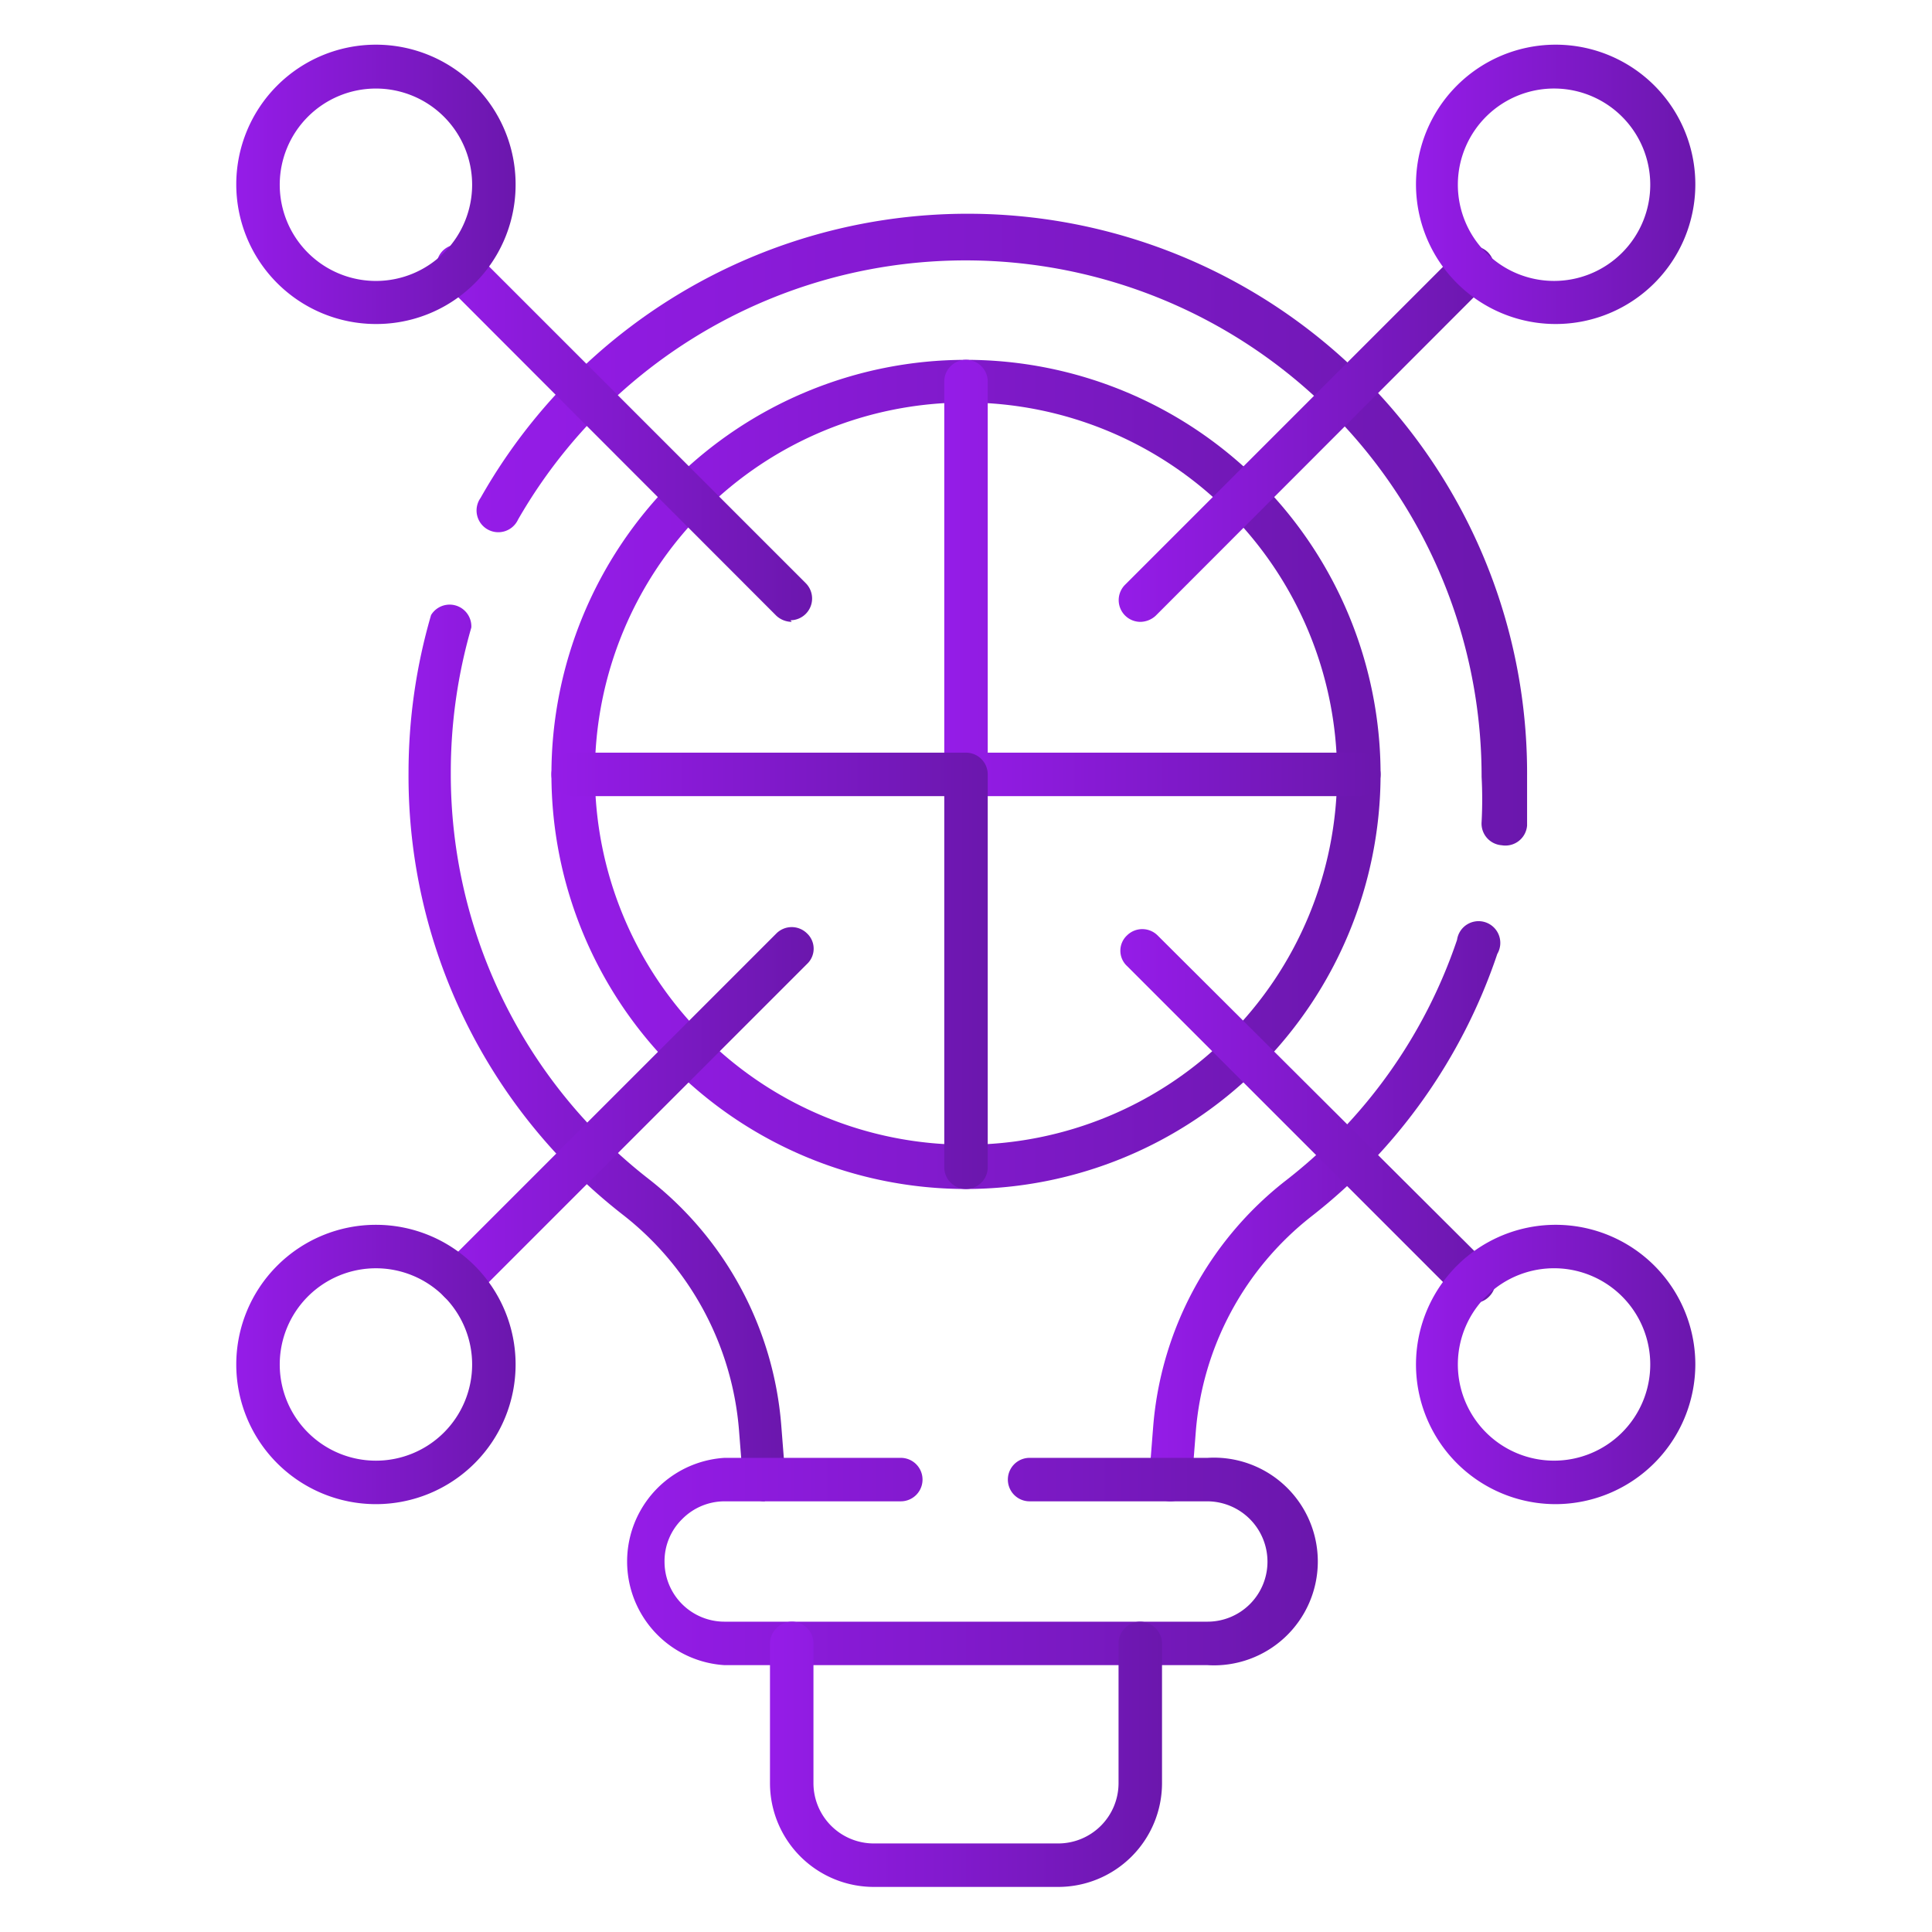
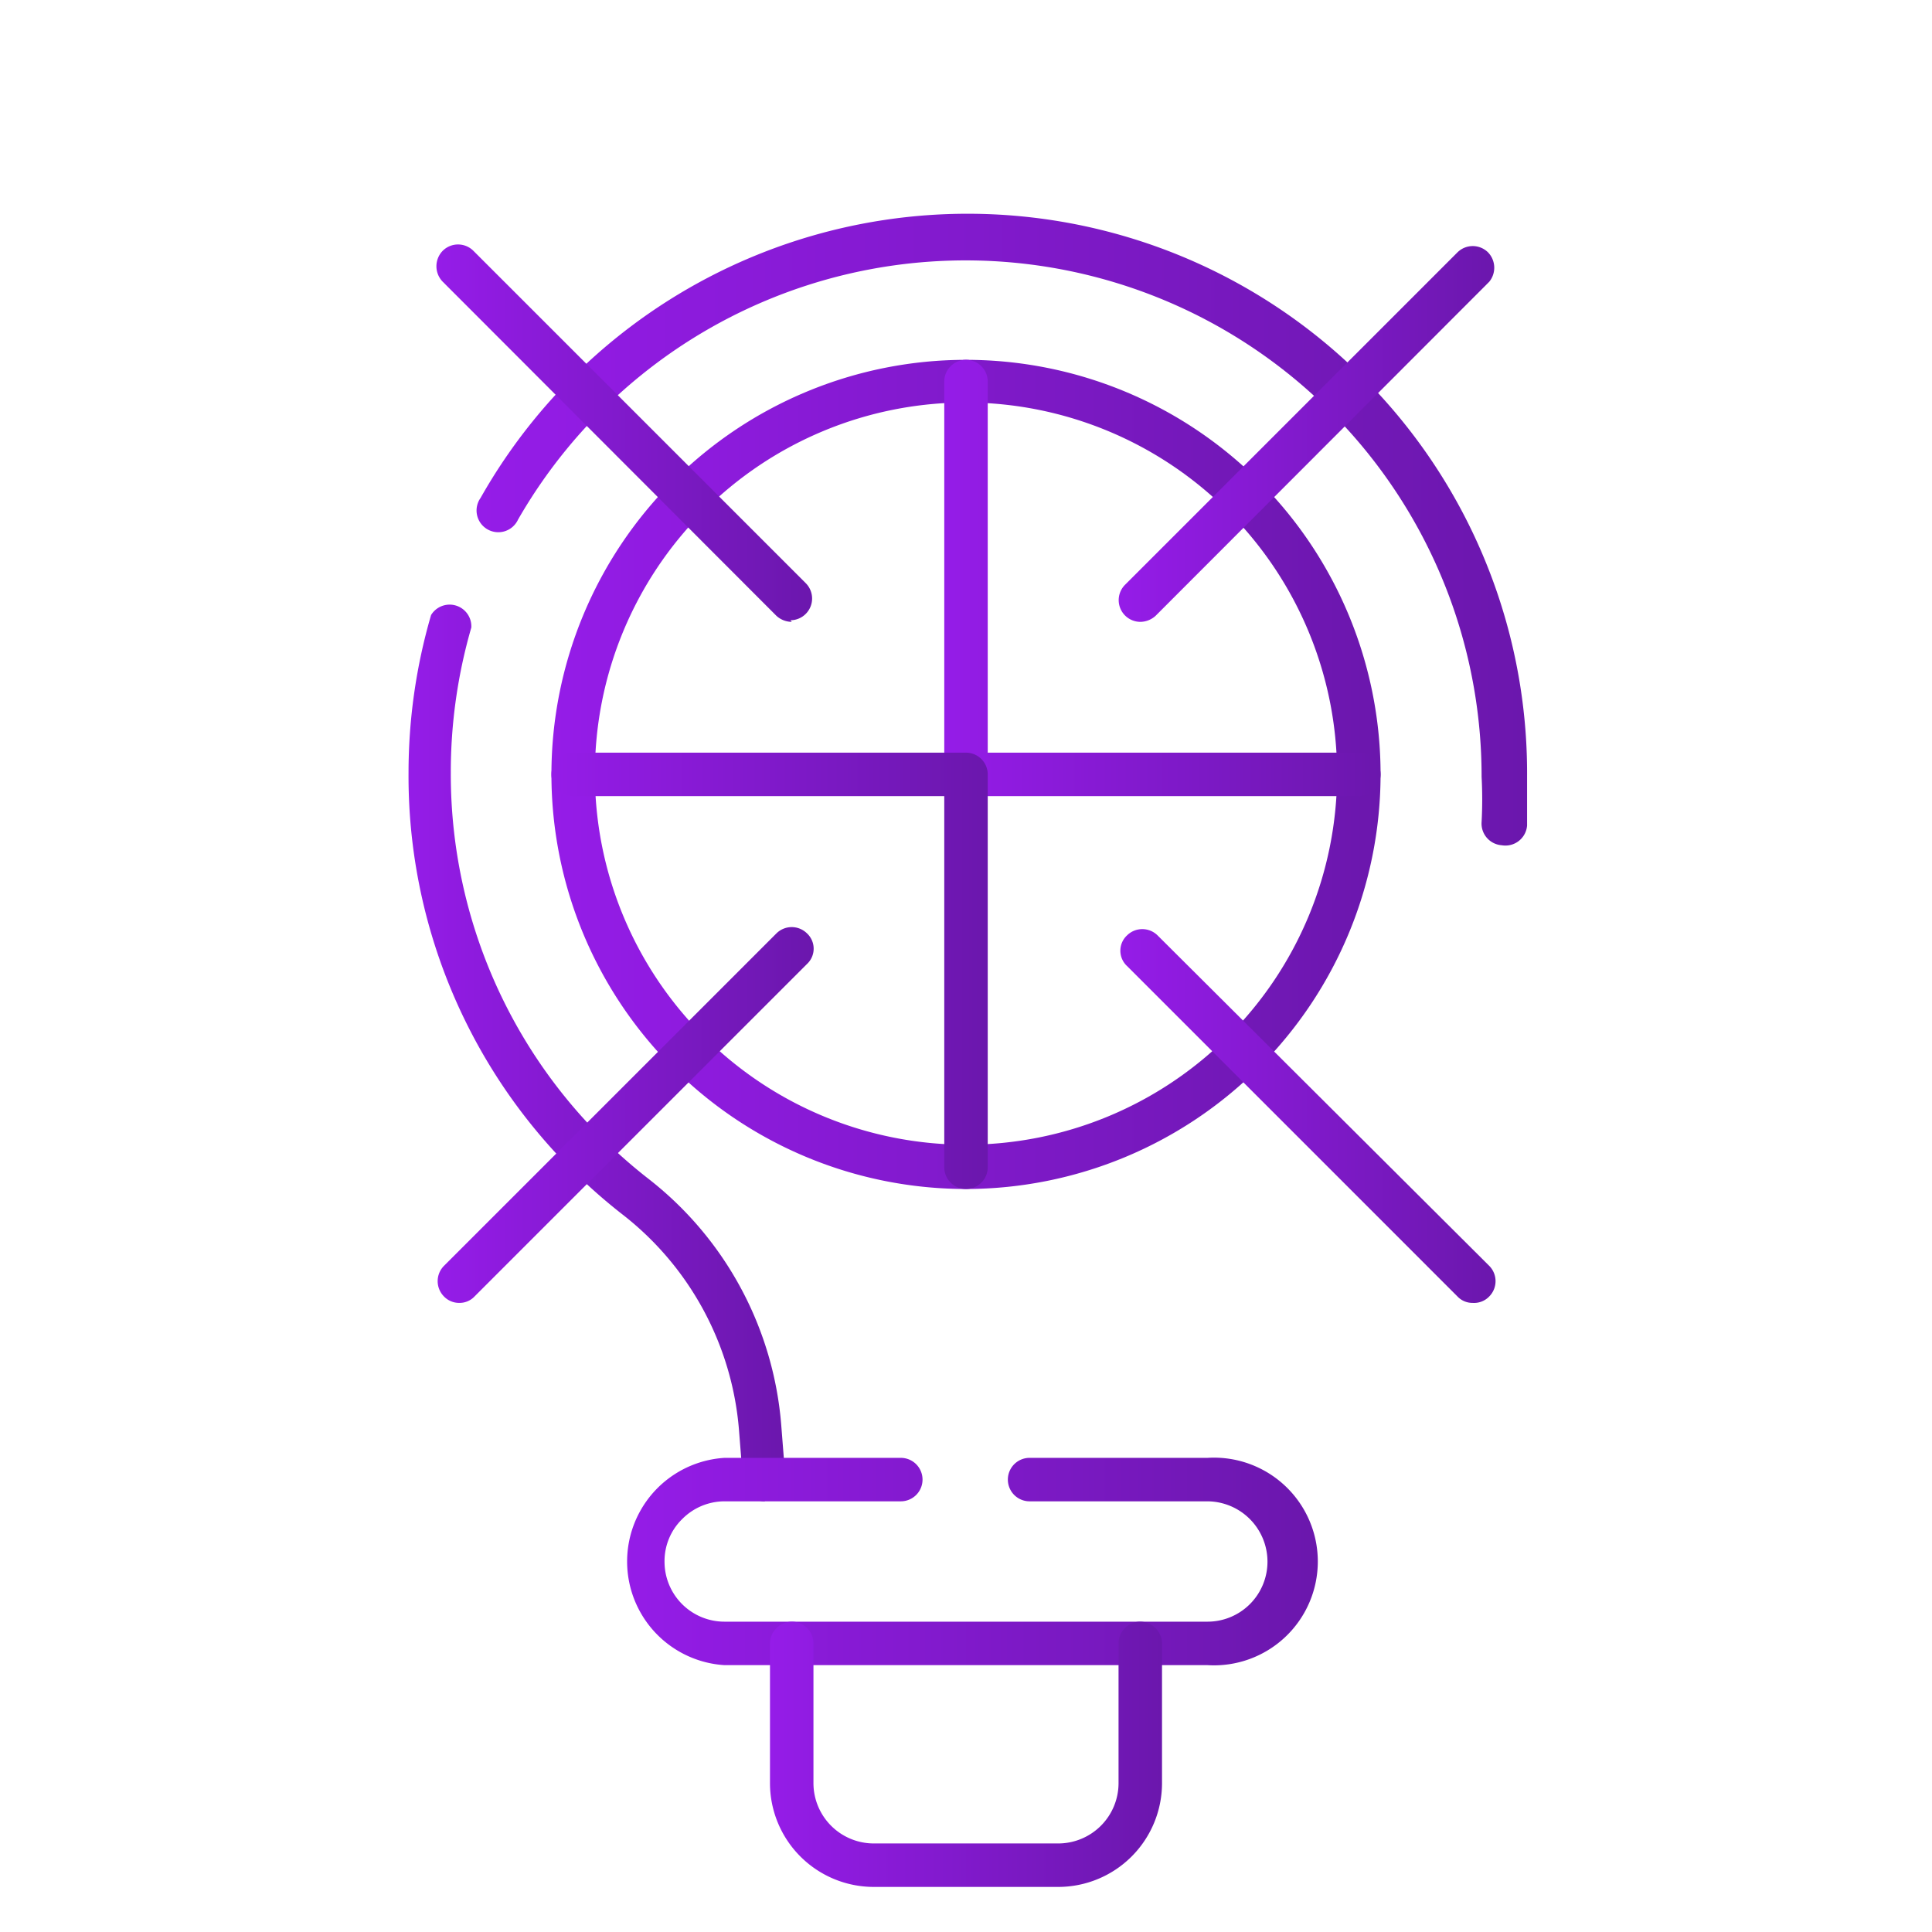
<svg xmlns="http://www.w3.org/2000/svg" xmlns:xlink="http://www.w3.org/1999/xlink" id="Layer_1" data-name="Layer 1" viewBox="0 0 48 48">
  <defs>
    <style>.cls-1{fill:url(#linear-gradient);}.cls-2{fill:url(#linear-gradient-2);}.cls-3{fill:url(#linear-gradient-3);}.cls-4{fill:url(#linear-gradient-4);}.cls-5{fill:url(#linear-gradient-5);}.cls-6{fill:url(#linear-gradient-6);}.cls-7{fill:url(#linear-gradient-7);}.cls-8{fill:url(#linear-gradient-8);}.cls-9{fill:url(#linear-gradient-9);}.cls-10{fill:url(#linear-gradient-10);}.cls-11{fill:url(#linear-gradient-11);}.cls-12{fill:url(#linear-gradient-12);}.cls-13{fill:url(#linear-gradient-13);}.cls-14{fill:url(#linear-gradient-14);}.cls-15{fill:url(#linear-gradient-15);}.cls-16{fill:url(#linear-gradient-16);}</style>
    <linearGradient id="linear-gradient" x1="10.1" y1="26.12" x2="19.49" y2="26.12" gradientUnits="userSpaceOnUse">
      <stop offset="0" stop-color="#951ce8" />
      <stop offset="1" stop-color="#6b17ad" />
    </linearGradient>
    <linearGradient id="linear-gradient-2" x1="28.51" y1="30.13" x2="37.21" y2="30.13" xlink:href="#linear-gradient" />
    <linearGradient id="linear-gradient-3" x1="11.88" y1="13.14" x2="37.9" y2="13.14" xlink:href="#linear-gradient" />
    <linearGradient id="linear-gradient-4" x1="15.47" y1="38.8" x2="32.53" y2="38.8" xlink:href="#linear-gradient" />
    <linearGradient id="linear-gradient-5" x1="19.13" y1="43.59" x2="28.87" y2="43.59" xlink:href="#linear-gradient" />
    <linearGradient id="linear-gradient-6" x1="13.7" y1="19.24" x2="34.3" y2="19.24" xlink:href="#linear-gradient" />
    <linearGradient id="linear-gradient-7" x1="23.46" y1="14.36" x2="34.3" y2="14.36" xlink:href="#linear-gradient" />
    <linearGradient id="linear-gradient-8" x1="13.7" y1="24.12" x2="24.54" y2="24.12" xlink:href="#linear-gradient" />
    <linearGradient id="linear-gradient-9" x1="27.79" y1="10.78" x2="37.13" y2="10.78" xlink:href="#linear-gradient" />
    <linearGradient id="linear-gradient-10" x1="10.87" y1="10.78" x2="20.21" y2="10.78" xlink:href="#linear-gradient" />
    <linearGradient id="linear-gradient-11" x1="27.79" y1="27.7" x2="37.13" y2="27.7" xlink:href="#linear-gradient" />
    <linearGradient id="linear-gradient-12" x1="10.87" y1="27.7" x2="20.21" y2="27.7" xlink:href="#linear-gradient" />
    <linearGradient id="linear-gradient-13" x1="35.19" y1="4.58" x2="42.12" y2="4.58" xlink:href="#linear-gradient" />
    <linearGradient id="linear-gradient-14" x1="5.88" y1="4.58" x2="12.81" y2="4.58" xlink:href="#linear-gradient" />
    <linearGradient id="linear-gradient-15" x1="35.19" y1="33.9" x2="42.12" y2="33.9" xlink:href="#linear-gradient" />
    <linearGradient id="linear-gradient-16" x1="5.88" y1="33.9" x2="12.81" y2="33.9" xlink:href="#linear-gradient" />
  </defs>
  <path class="cls-1" d="M19,37.3a.54.54,0,0,1-.54-.5l-.1-1.27a7.55,7.55,0,0,0-2.86-5.33,13.81,13.81,0,0,1-5.35-11,14,14,0,0,1,.56-3.92.54.54,0,0,1,1,.31,12.91,12.91,0,0,0-.51,3.61,12.74,12.74,0,0,0,4.94,10.11,8.62,8.62,0,0,1,3.27,6.1l.1,1.27a.54.54,0,0,1-.5.58Z" />
-   <path class="cls-2" d="M29.05,37.3h0a.54.54,0,0,1-.5-.58l.1-1.27a8.62,8.62,0,0,1,3.27-6.1,12.72,12.72,0,0,0,4.28-6,.54.54,0,1,1,1,.35,13.87,13.87,0,0,1-4.63,6.53,7.55,7.55,0,0,0-2.86,5.33l-.1,1.27A.54.54,0,0,1,29.05,37.3Z" />
  <path class="cls-3" d="M37.31,21h0a.54.54,0,0,1-.5-.58,10.49,10.49,0,0,0,0-1.12,12.82,12.82,0,0,0-23.94-6.39.54.54,0,1,1-.93-.54,13.9,13.9,0,0,1,26,6.93c0,.4,0,.81,0,1.21A.54.54,0,0,1,37.31,21Z" />
  <path class="cls-4" d="M30,41.37H18a2.58,2.58,0,0,1,0-5.15h4.38a.54.54,0,0,1,0,1.08H18a1.48,1.48,0,0,0-1.05.44,1.46,1.46,0,0,0-.44,1.06A1.49,1.49,0,0,0,18,40.29H30a1.49,1.49,0,0,0,1.49-1.49A1.5,1.5,0,0,0,30,37.3H25.58a.54.54,0,0,1,0-1.08H30a2.58,2.58,0,1,1,0,5.15Z" />
  <path class="cls-5" d="M26.29,46.88H21.71a2.58,2.58,0,0,1-2.58-2.57V40.83a.55.55,0,0,1,.54-.54.54.54,0,0,1,.54.54v3.48a1.5,1.5,0,0,0,1.5,1.49h4.58a1.5,1.5,0,0,0,1.5-1.49V40.83a.54.54,0,0,1,.54-.54.55.55,0,0,1,.54.54v3.48A2.58,2.58,0,0,1,26.29,46.88Z" />
  <path class="cls-6" d="M24,29.54a10.3,10.3,0,1,1,10.3-10.3A10.31,10.31,0,0,1,24,29.54ZM24,10a9.22,9.22,0,1,0,9.22,9.22A9.24,9.24,0,0,0,24,10Z" />
  <path class="cls-7" d="M33.76,19.78H24a.54.54,0,0,1-.54-.54V9.48a.54.54,0,0,1,1.08,0V18.7h9.22a.54.54,0,1,1,0,1.08Z" />
  <path class="cls-8" d="M24,29.54a.54.54,0,0,1-.54-.54V19.78H14.24a.54.54,0,1,1,0-1.08H24a.54.54,0,0,1,.54.54V29A.54.54,0,0,1,24,29.54Z" />
  <path class="cls-9" d="M28.33,15.45a.54.54,0,0,1-.38-.92l8.26-8.26a.54.54,0,0,1,.76,0A.55.55,0,0,1,37,7L28.71,15.3A.57.57,0,0,1,28.33,15.45Z" />
  <path class="cls-10" d="M19.67,15.45a.57.57,0,0,1-.38-.15L11,7a.55.55,0,0,1,0-.77.54.54,0,0,1,.76,0l8.26,8.26a.54.54,0,0,1-.38.92Z" />
  <path class="cls-11" d="M36.59,32.37a.51.51,0,0,1-.38-.16L28,24a.52.52,0,0,1,0-.76.54.54,0,0,1,.76,0L37,31.45a.54.54,0,0,1,0,.76A.52.52,0,0,1,36.59,32.37Z" />
  <path class="cls-12" d="M11.41,32.37a.52.52,0,0,1-.38-.16.54.54,0,0,1,0-.76l8.26-8.26a.54.54,0,0,1,.76,0,.52.52,0,0,1,0,.76l-8.26,8.26A.51.51,0,0,1,11.41,32.37Z" />
-   <path class="cls-13" d="M38.66,8.05a3.47,3.47,0,1,1,3.46-3.47A3.47,3.47,0,0,1,38.66,8.05Zm0-5.85A2.39,2.39,0,1,0,41,4.58,2.39,2.39,0,0,0,38.66,2.2Z" />
-   <path class="cls-14" d="M9.34,8.05a3.47,3.47,0,1,1,3.47-3.47A3.46,3.46,0,0,1,9.34,8.05Zm0-5.85a2.39,2.39,0,1,0,2.39,2.38A2.39,2.39,0,0,0,9.34,2.2Z" />
-   <path class="cls-15" d="M38.66,37.37a3.47,3.47,0,1,1,3.46-3.47A3.48,3.48,0,0,1,38.66,37.37Zm0-5.86A2.39,2.39,0,1,0,41,33.9,2.39,2.39,0,0,0,38.66,31.51Z" />
-   <path class="cls-16" d="M9.34,37.37a3.47,3.47,0,1,1,3.47-3.47A3.47,3.47,0,0,1,9.34,37.37Zm0-5.86a2.39,2.39,0,1,0,2.39,2.39A2.39,2.39,0,0,0,9.34,31.51Z" />
</svg>